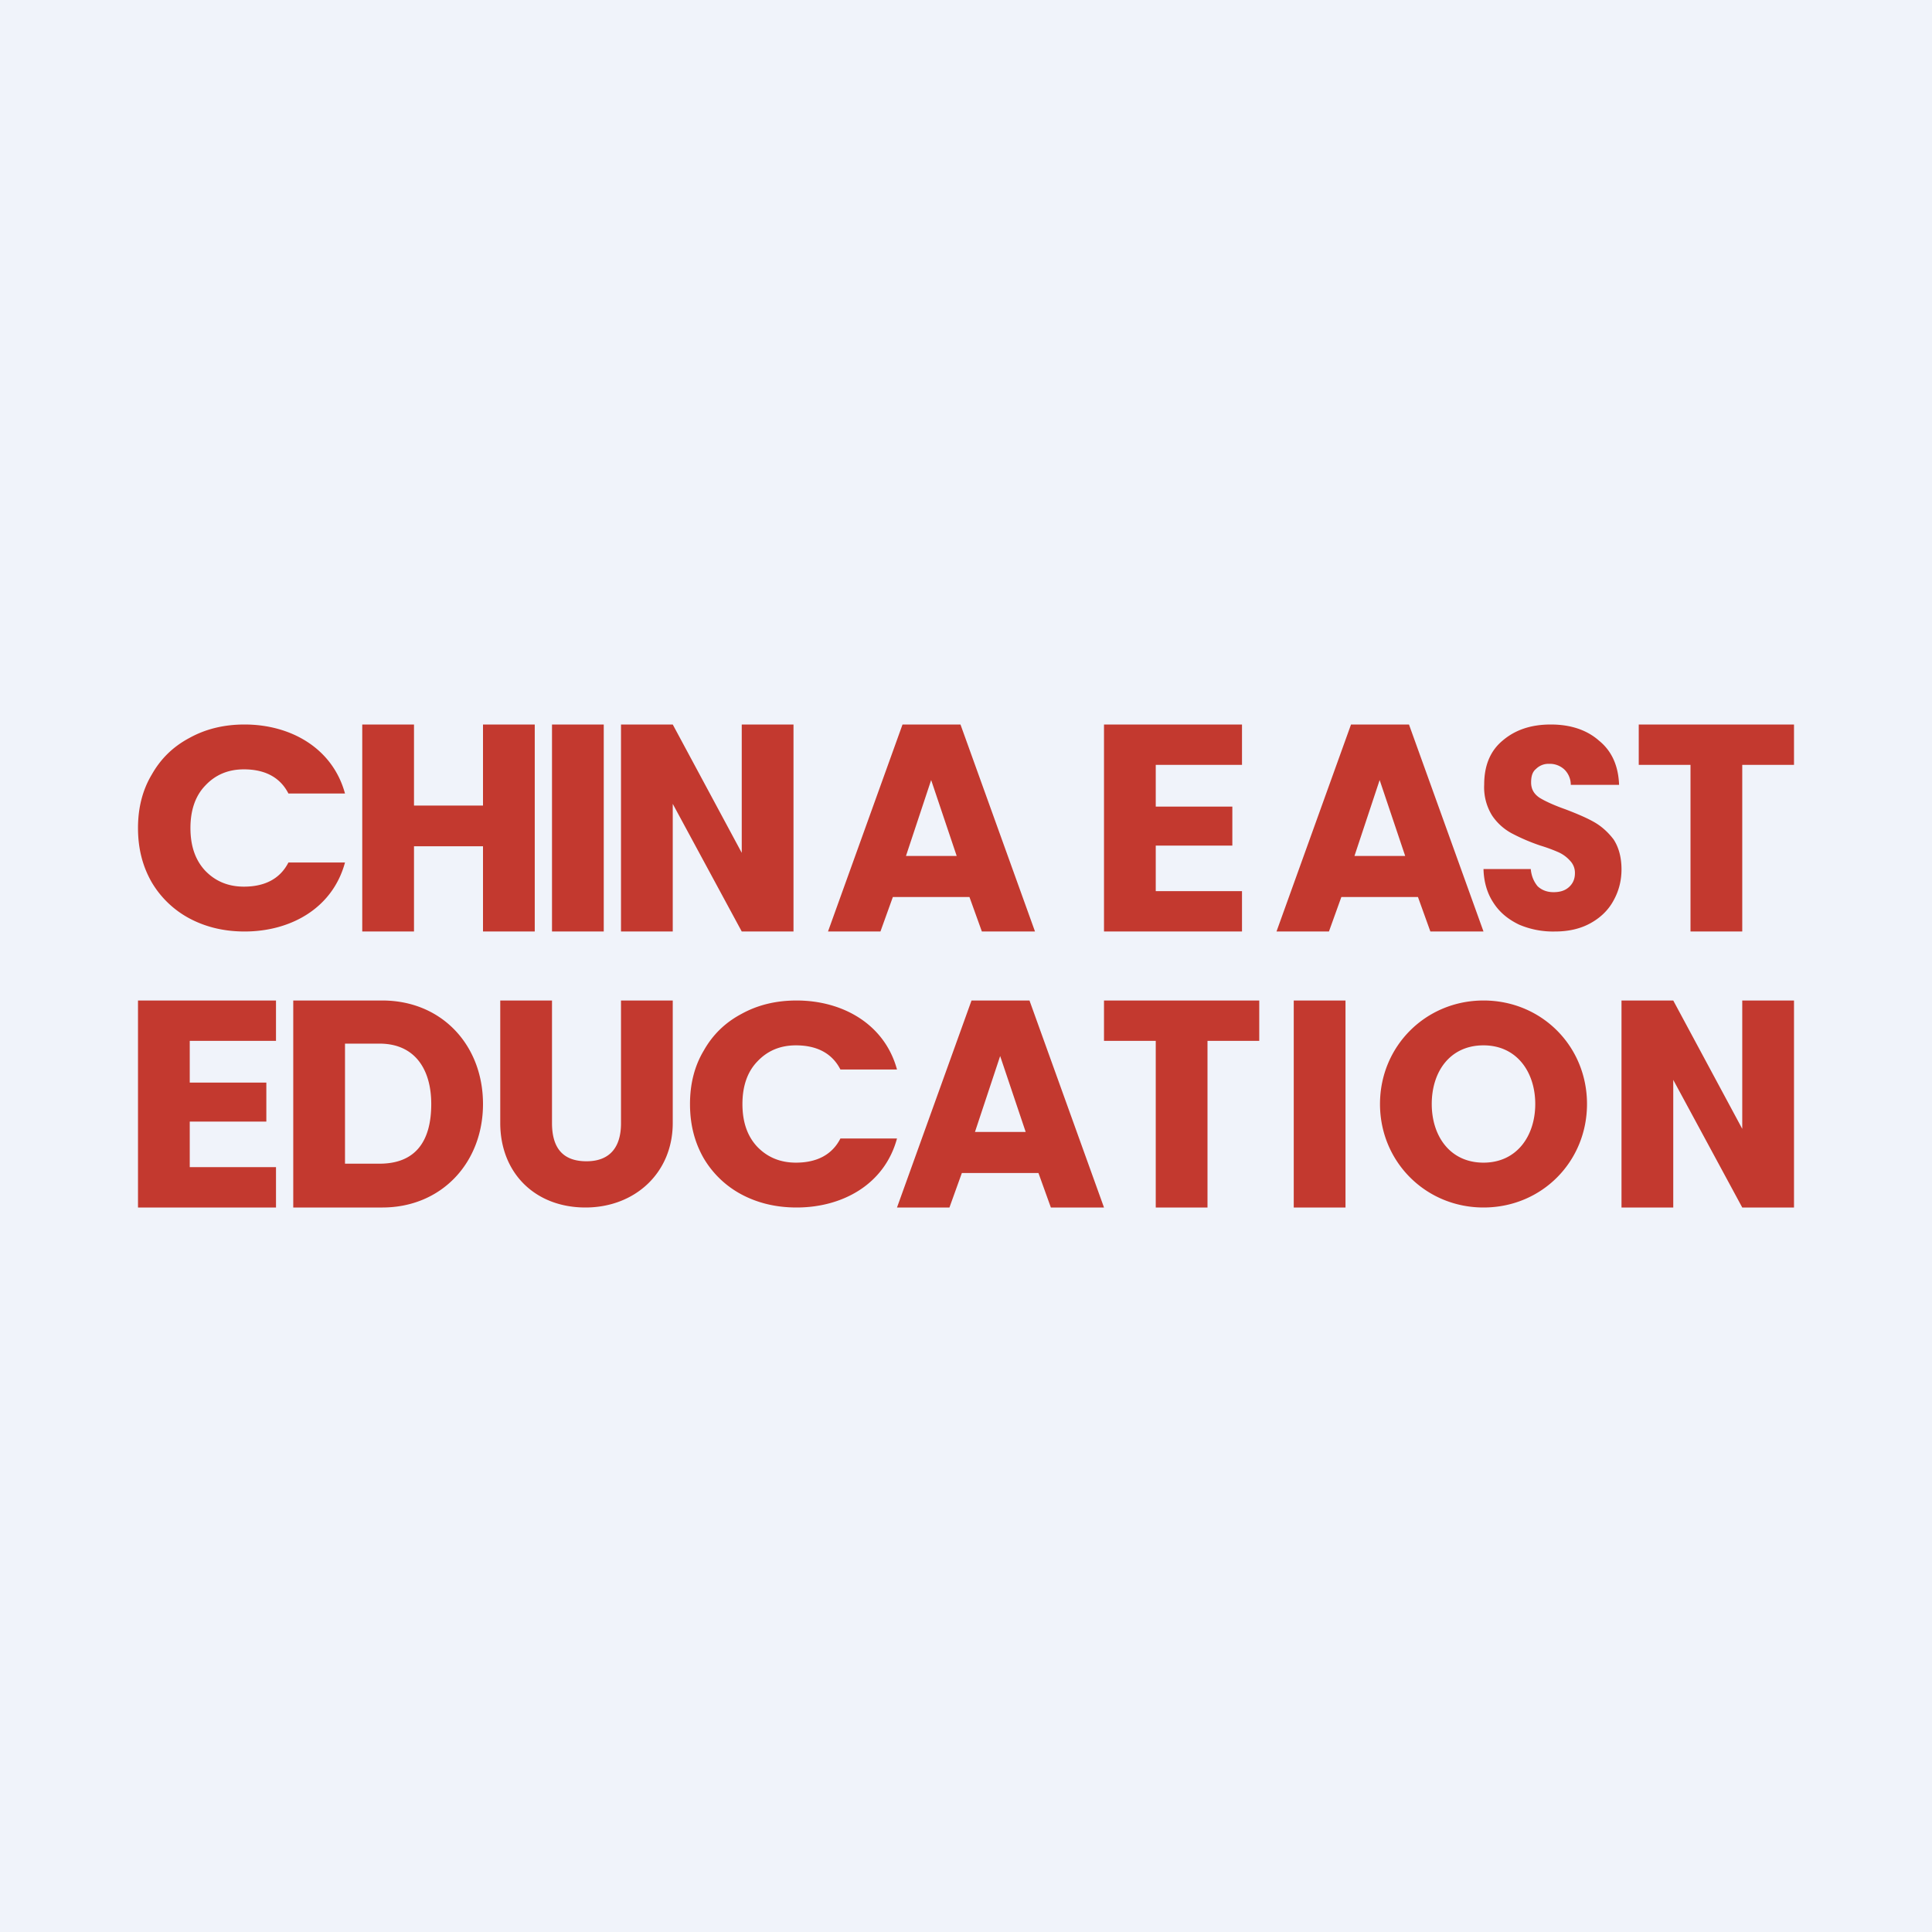
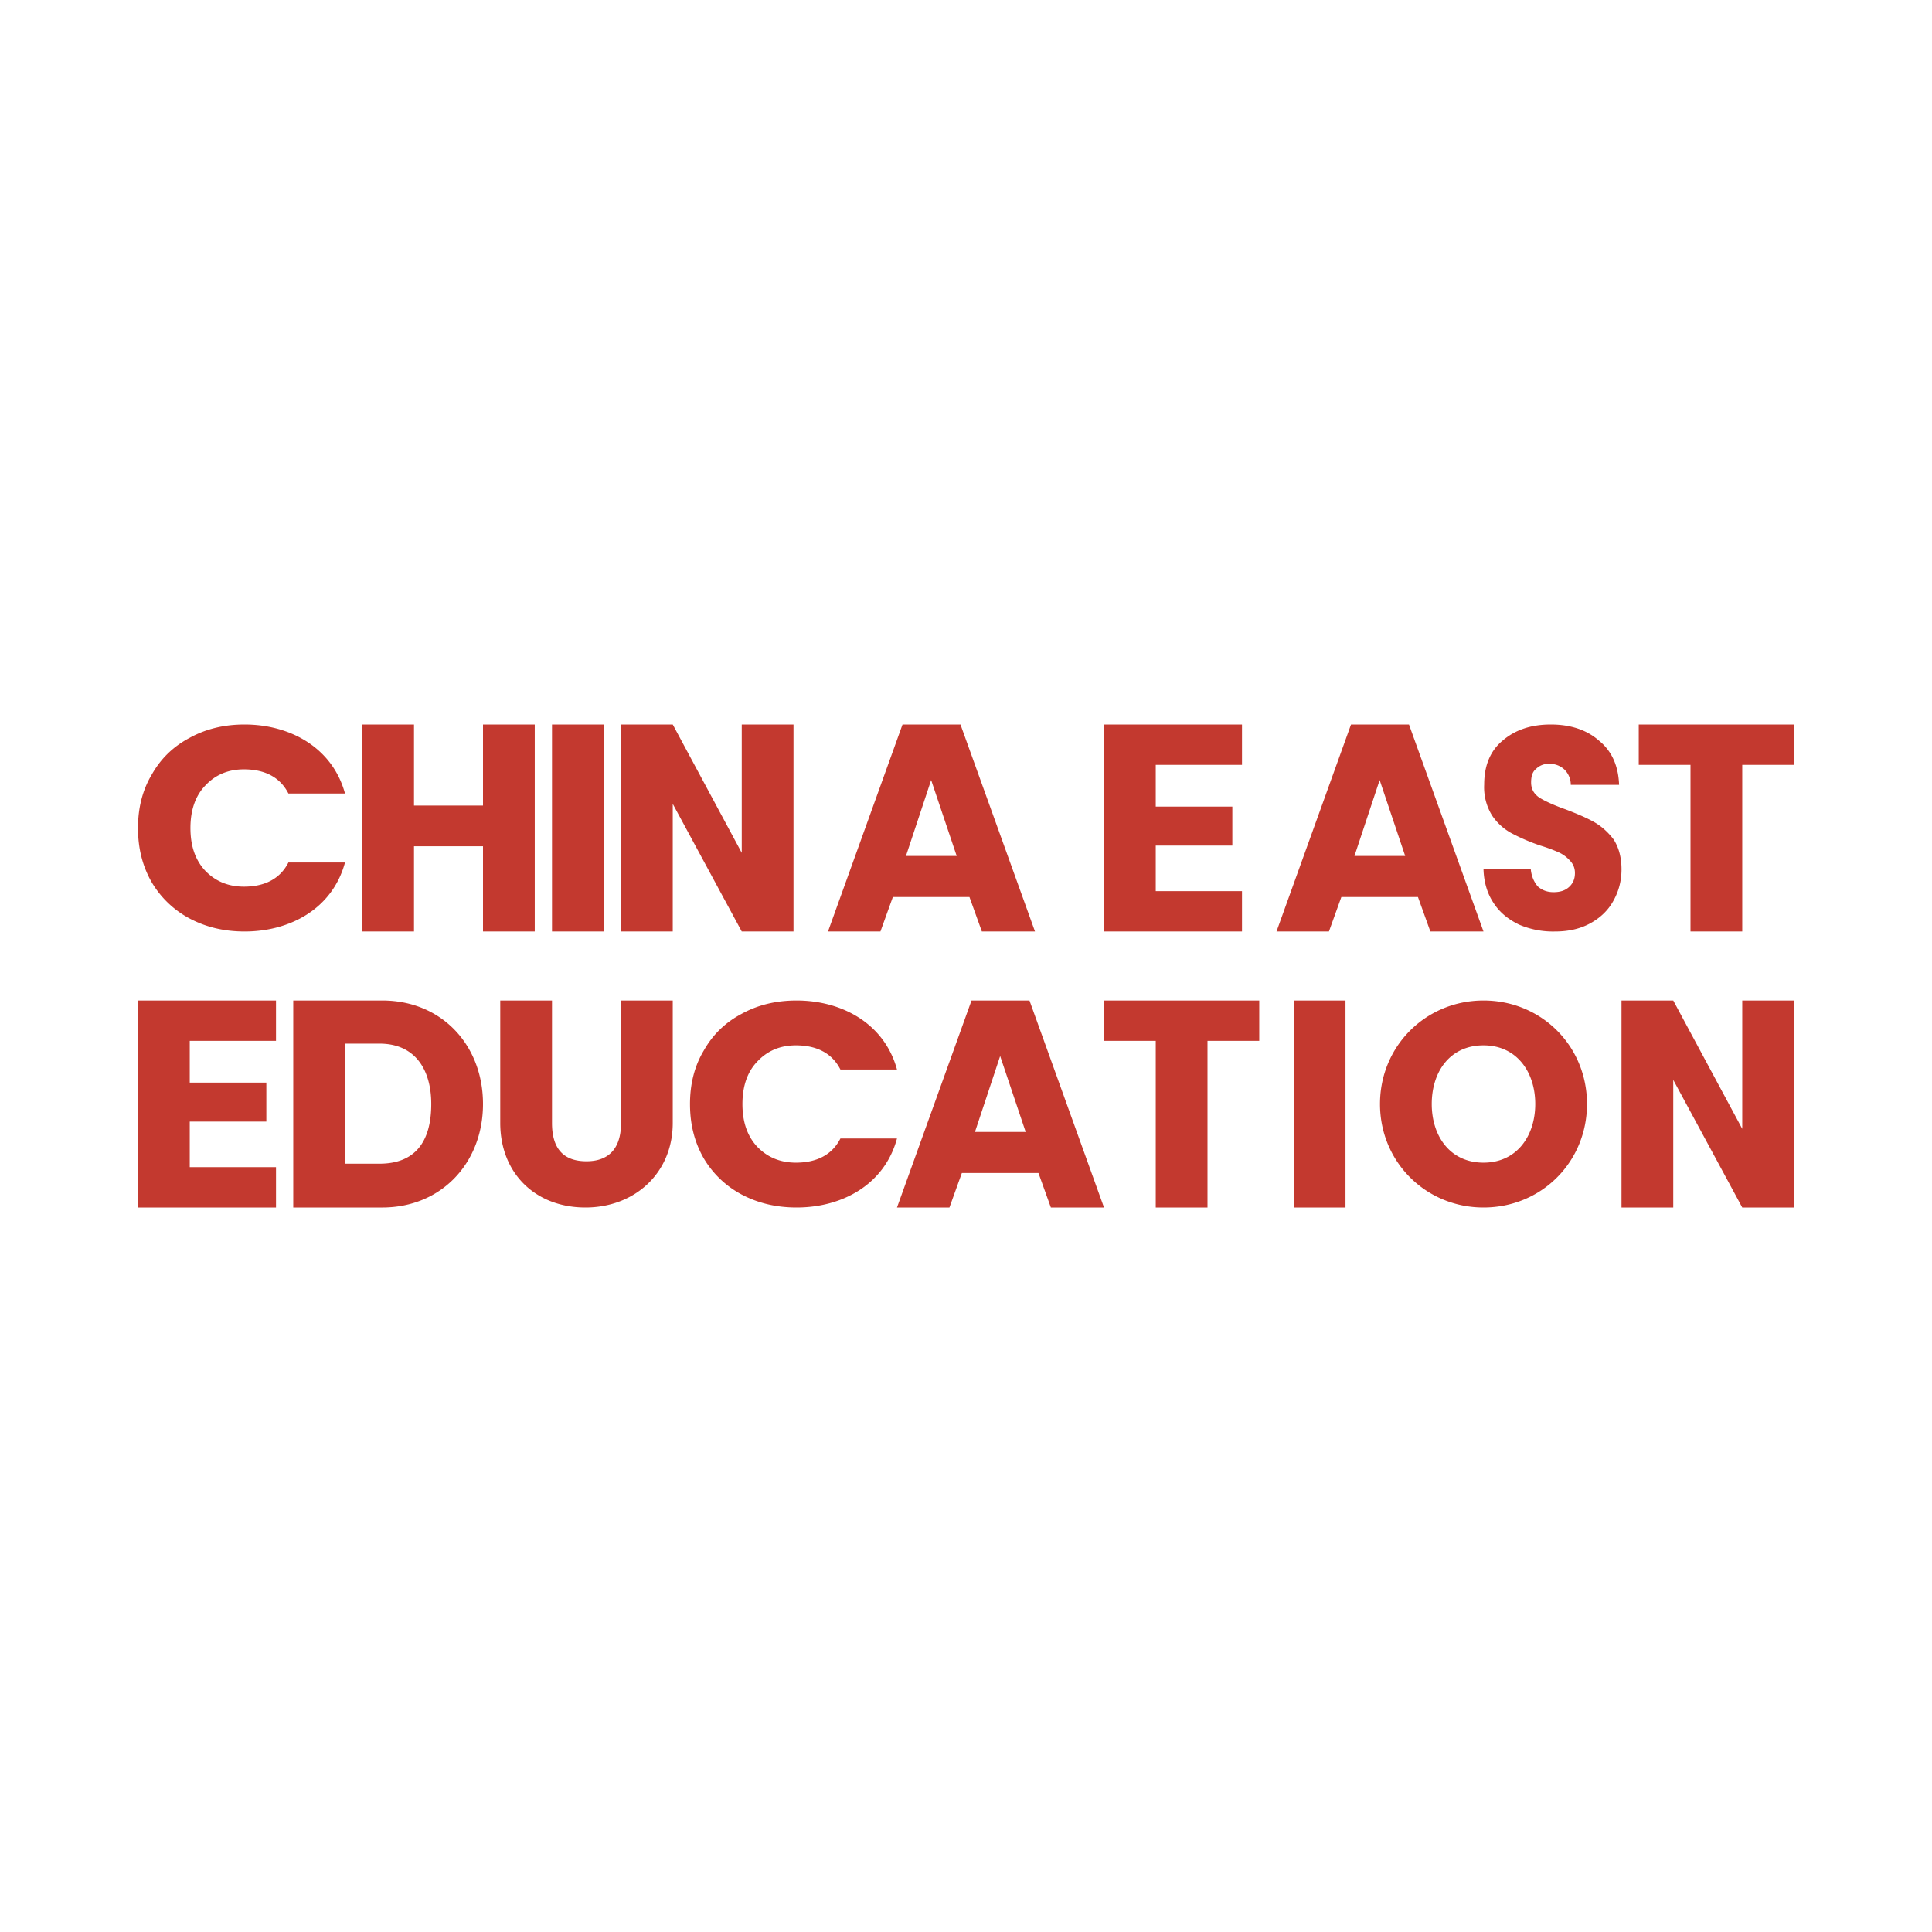
<svg xmlns="http://www.w3.org/2000/svg" width="56" height="56" viewBox="0 0 56 56">
-   <path fill="#F0F3FA" d="M0 0h56v56H0z" />
  <path d="M28.1 26h-2.22l-.36 1H24l2.16-6h1.68L30 27h-1.54l-.36-1Zm-.37-1.19-.74-2.2-.73 2.2h1.47ZM23 27h-1.5l-2-3.7V27H18v-6h1.5l2 3.72V21H23v6ZM17.5 21v6H16v-6h1.5ZM15.5 21v6H14v-2.47h-2V27h-1.5v-6H12v2.35h2V21h1.5ZM4 24c0-.58.13-1.1.4-1.55.26-.46.62-.81 1.09-1.06.47-.26 1-.39 1.6-.39 1.33 0 2.55.68 2.91 2H8.36c-.25-.49-.71-.7-1.29-.7-.46 0-.83.16-1.12.47-.29.3-.43.72-.43 1.23 0 .52.14.93.43 1.24.29.3.66.46 1.12.46.58 0 1.04-.21 1.29-.7H10c-.36 1.33-1.58 2-2.91 2-.6 0-1.13-.13-1.6-.38a2.8 2.8 0 0 1-1.1-1.06C4.13 25.1 4 24.59 4 24ZM52 21v1.17h-1.5V27H49v-4.83h-1.5V21H52ZM36.5 29v1.17H35V35h-1.5v-4.83H32V29h4.5ZM45.07 27a2.5 2.5 0 0 1-1.04-.2c-.31-.15-.56-.35-.74-.63-.18-.27-.28-.6-.29-.98h1.37c.02.22.1.38.2.5.12.11.27.17.46.17.2 0 .34-.05.45-.15.11-.1.17-.23.17-.4a.5.5 0 0 0-.14-.36 1 1 0 0 0-.32-.24 4.6 4.6 0 0 0-.54-.2 5.63 5.63 0 0 1-.84-.36 1.6 1.6 0 0 1-.56-.51 1.55 1.55 0 0 1-.23-.9c0-.54.17-.97.53-1.27.36-.31.82-.47 1.4-.47s1.05.16 1.4.47c.37.3.56.73.58 1.28h-1.4a.62.62 0 0 0-.18-.44.62.62 0 0 0-.45-.17.51.51 0 0 0-.38.15c-.1.08-.14.21-.14.39 0 .19.08.33.24.44.16.1.42.22.76.34.34.13.62.25.83.37.21.12.4.29.56.5.15.23.23.52.23.87 0 .33-.08.63-.23.9-.15.28-.38.5-.67.66-.29.16-.63.24-1.03.24ZM41.1 26h-2.22l-.36 1H37l2.16-6h1.68L43 27h-1.54l-.36-1Zm-.37-1.19-.74-2.2-.73 2.2h1.47ZM33.5 22.17v1.21h2.22v1.13H33.5v1.32H36V27h-4v-6h4v1.17h-2.5ZM52 35h-1.5l-2-3.7V35H47v-6h1.5l2 3.72V29H52v6ZM43 35c-1.67 0-3-1.32-3-3s1.33-3 3-3c1.68 0 3 1.32 3 3 0 1.67-1.31 3-3 3Zm0-1.3c.97 0 1.5-.78 1.5-1.7 0-.92-.53-1.7-1.5-1.7s-1.5.76-1.5 1.7c0 .93.53 1.7 1.5 1.7ZM39 29v6h-1.5v-6H39ZM30.1 34h-2.22l-.36 1H26l2.16-6h1.68L32 35h-1.54l-.36-1Zm-.37-1.19-.74-2.2-.73 2.2h1.47ZM20 32c0-.58.13-1.1.4-1.55.26-.46.62-.81 1.09-1.06.47-.26 1-.39 1.6-.39 1.33 0 2.55.68 2.91 2h-1.64c-.25-.49-.71-.7-1.29-.7-.46 0-.83.16-1.12.47-.29.3-.43.72-.43 1.23 0 .52.14.93.43 1.24.29.3.66.46 1.12.46.58 0 1.04-.21 1.29-.7H26c-.36 1.33-1.58 2-2.91 2-.6 0-1.13-.13-1.6-.38a2.8 2.8 0 0 1-1.1-1.06c-.26-.46-.39-.97-.39-1.56ZM16 29v3.55c0 .72.31 1.11 1 1.11.67 0 1-.4 1-1.1V29h1.5v3.55C19.5 34 18.4 35 16.97 35c-1.46 0-2.47-1-2.47-2.45V29H16ZM11.08 29c1.73 0 2.92 1.3 2.92 3s-1.2 3-2.92 3H8.5v-6h2.58ZM11 33.73c1.02 0 1.5-.62 1.5-1.73 0-1-.47-1.75-1.5-1.75h-1v3.48h1ZM5.5 30.17v1.21h2.22v1.13H5.5v1.32H8V35H4v-6h4v1.17H5.5Z" fill="#C3392F" />
</svg>